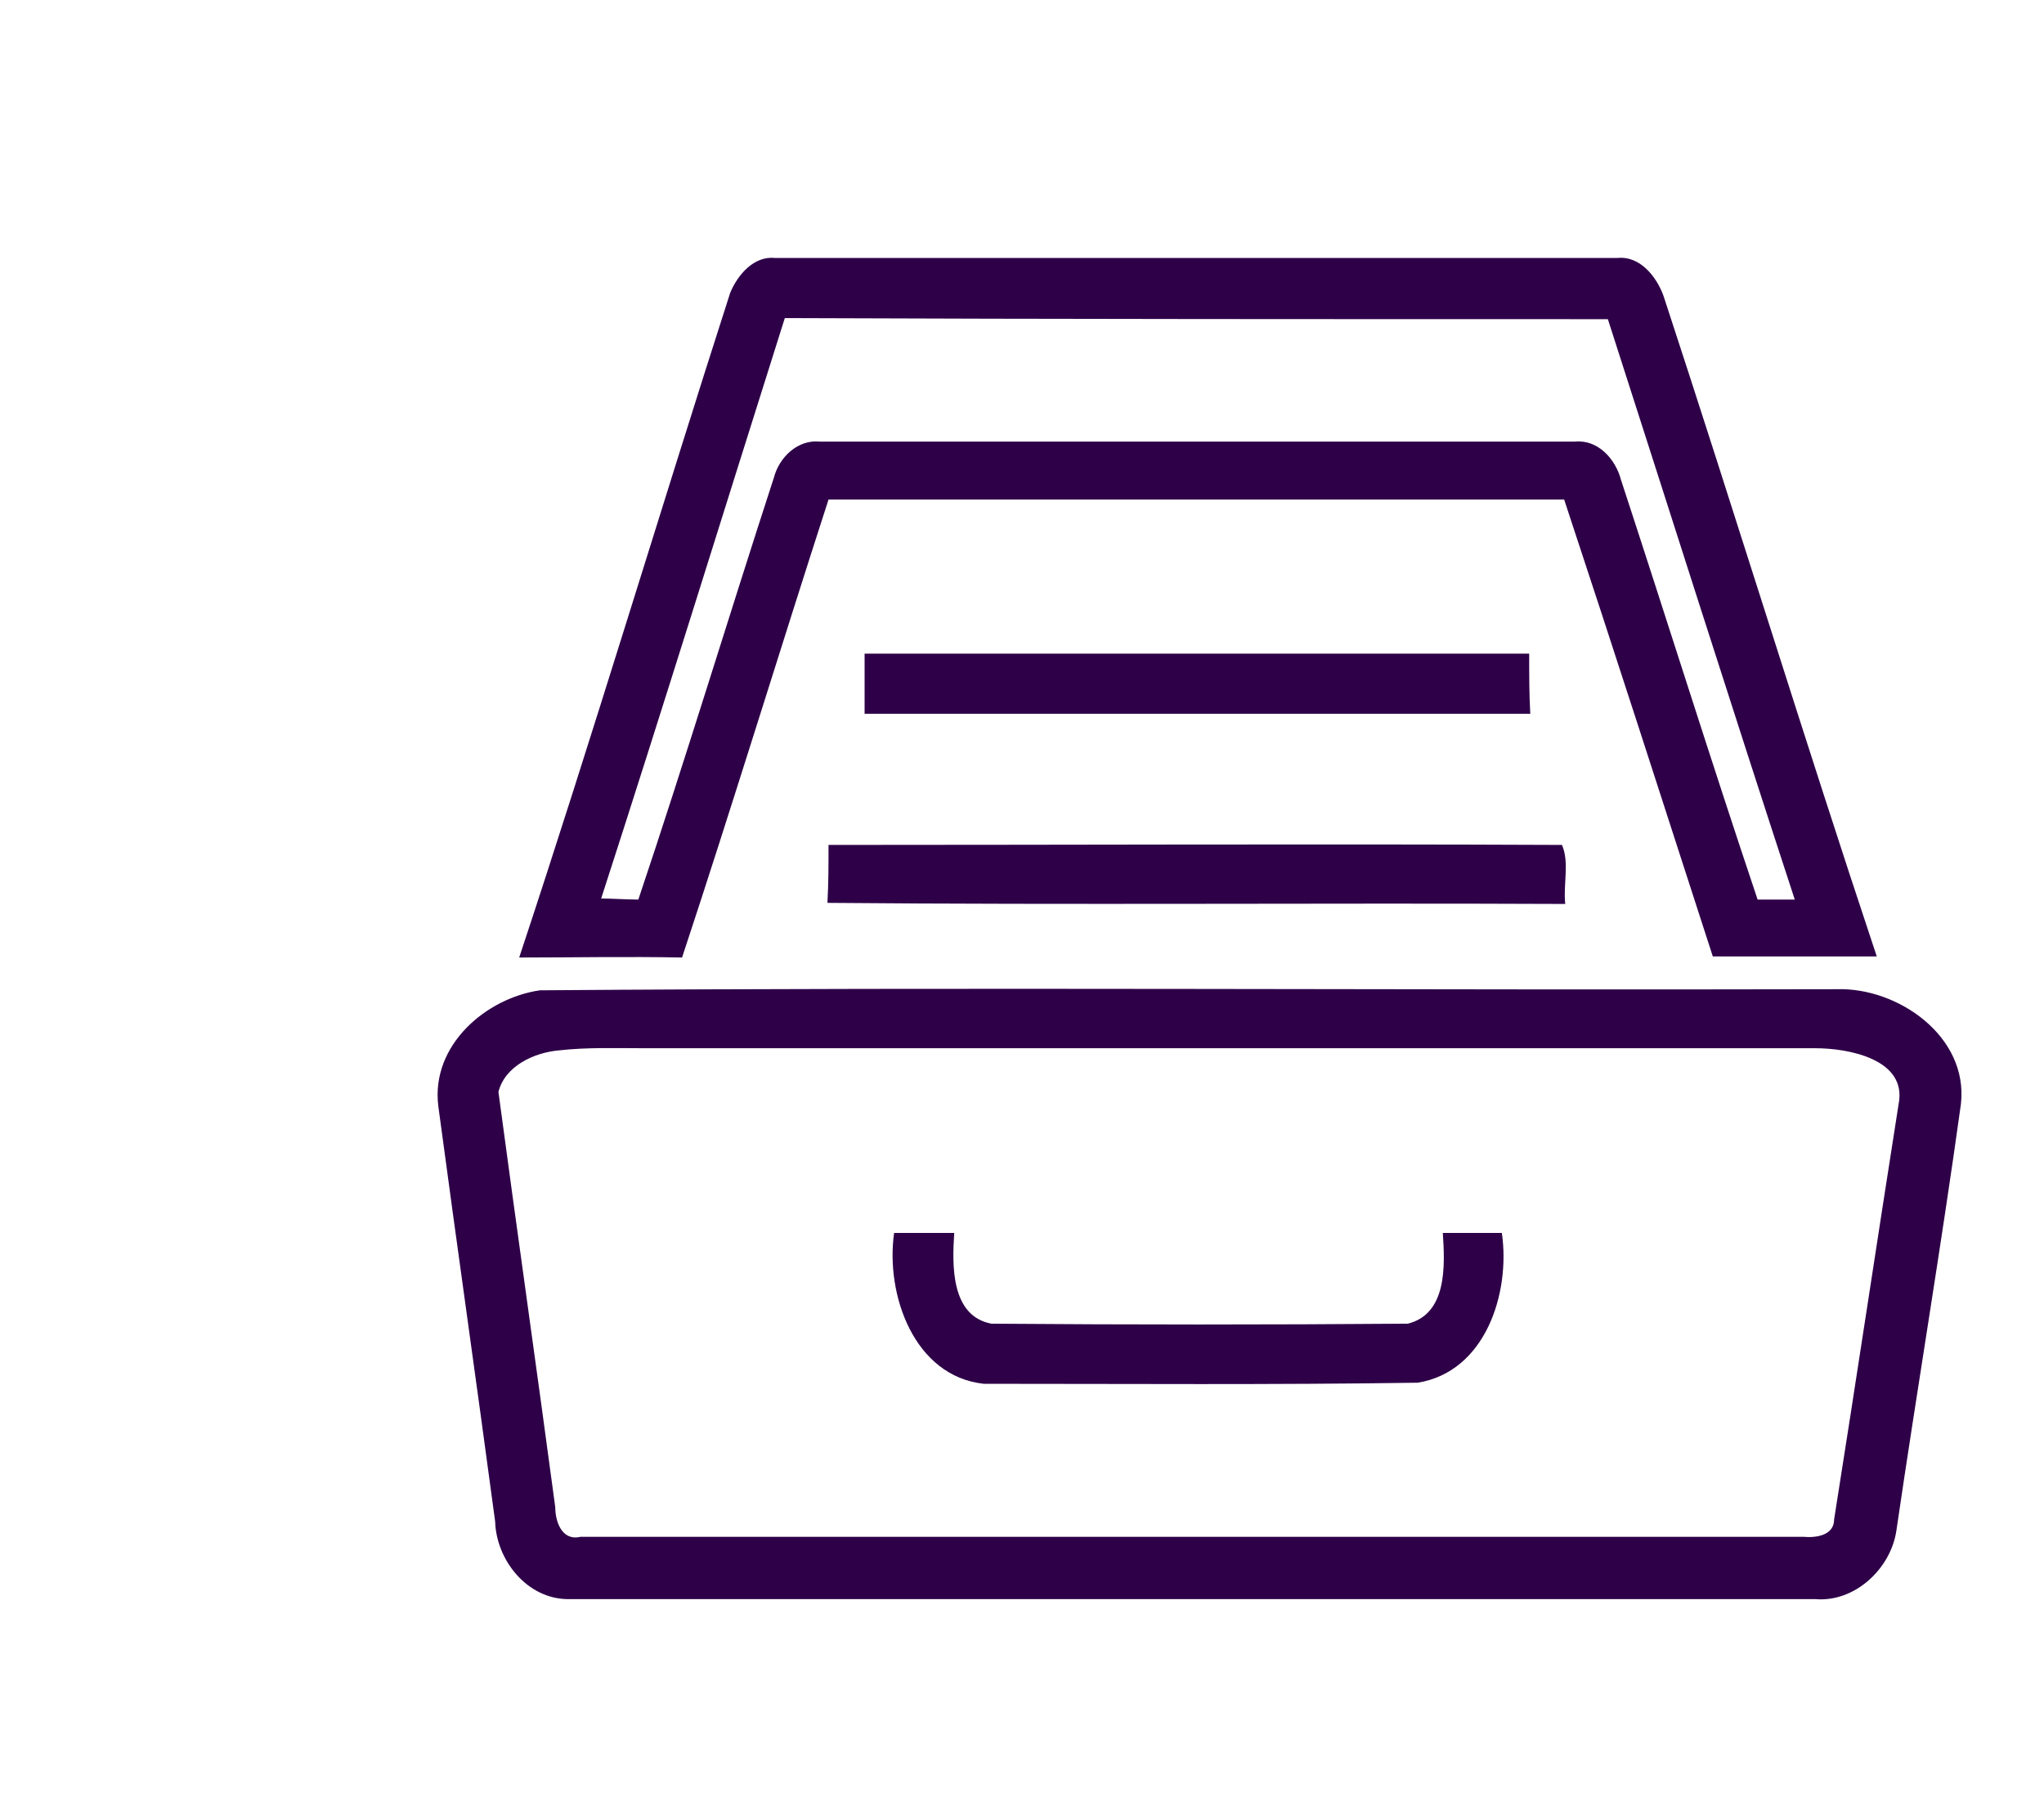
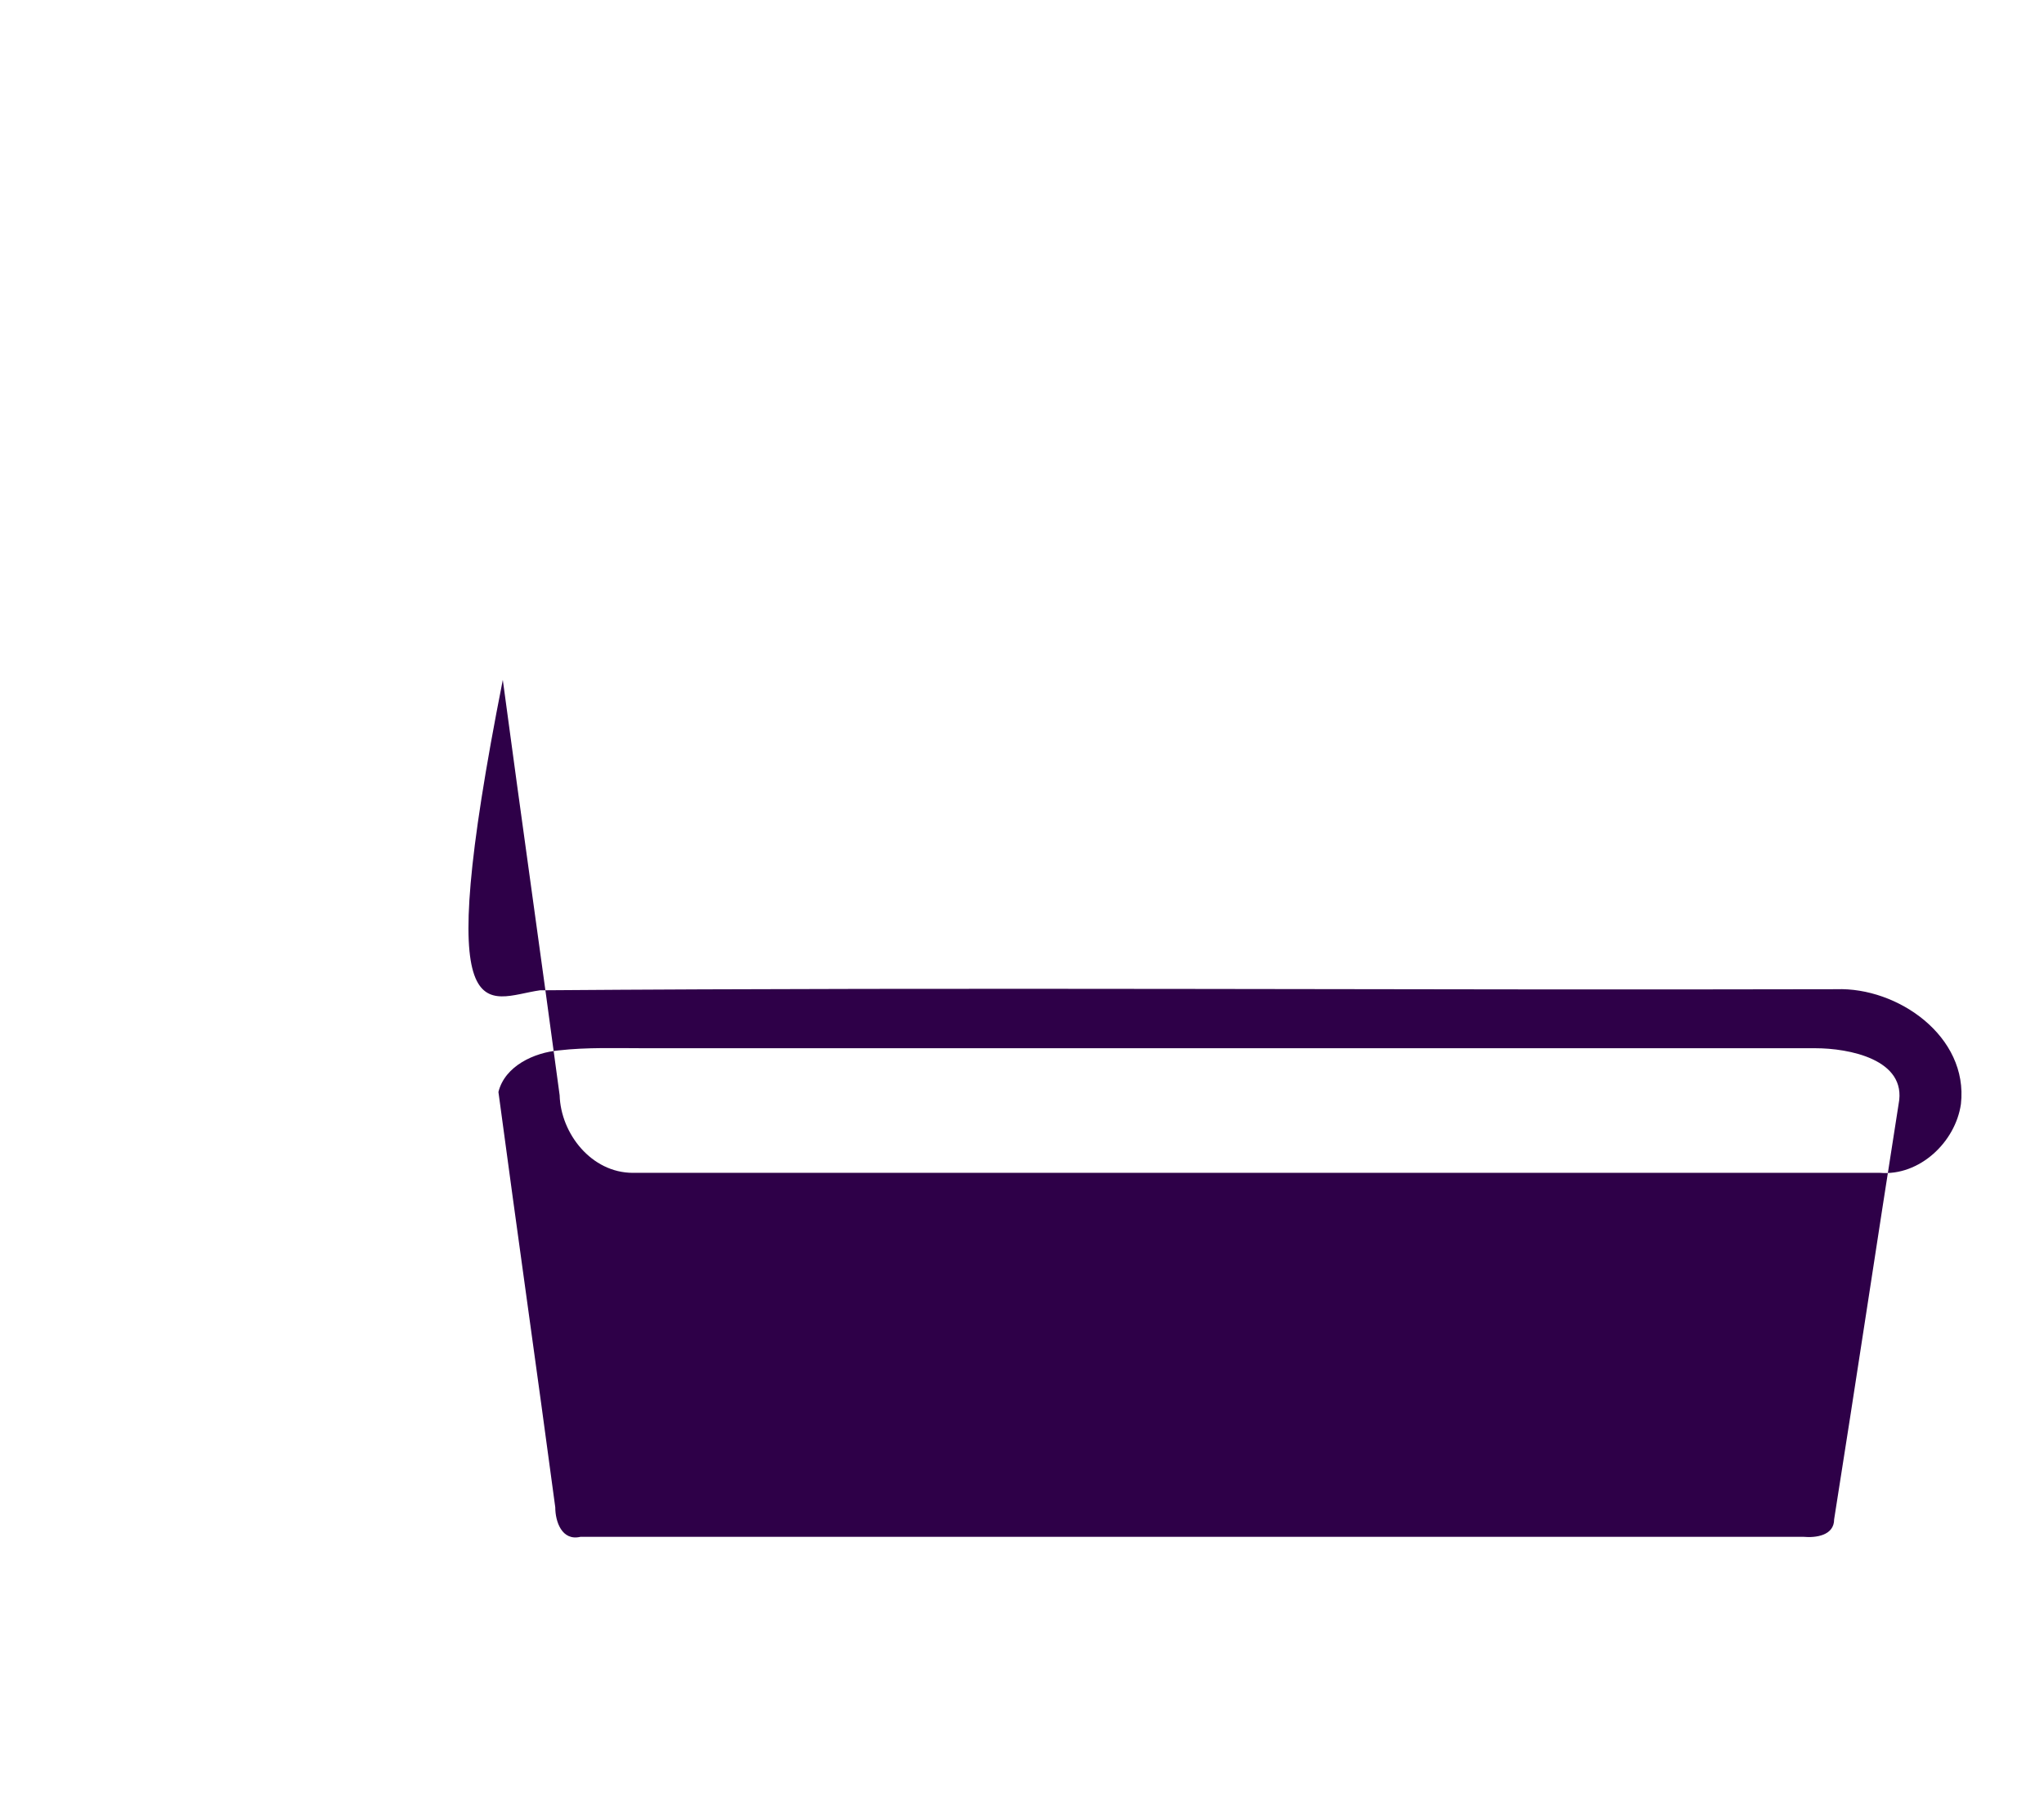
<svg xmlns="http://www.w3.org/2000/svg" xml:space="preserve" style="enable-background:new 0 0 187 164;" viewBox="0 0 187 164" y="0px" x="0px" id="Layer_1" version="1.1">
  <style type="text/css">
	.st0{fill:#2E0048;}
</style>
  <g id="_x23_ffffffff">
</g>
  <g id="_x23_910000ff">
-     <path d="M66.8,26.8c0.7-1.7,2.2-3.4,4.1-3.2c25.7,0,51.4,0,77.1,0c2.1-0.2,3.6,1.8,4.2,3.5   c6.6,20.1,12.8,40.3,19.5,60.4c-5,0-10,0-15,0c-4.5-13.9-9-27.9-13.6-41.8c-22.4,0-44.9,0-67.3,0c-4.5,13.9-8.8,28-13.4,41.9   c-5-0.1-10,0-14.9,0C54.2,67.4,60.3,47,66.8,26.8 M71.8,29.1C66.2,46.8,60.7,64.6,55,82.2c0.8,0,2.5,0.1,3.4,0.1   c4.3-12.8,8.2-25.7,12.4-38.6c0.5-1.9,2.2-3.5,4.2-3.3c23,0,46,0,69.1,0c2.1-0.2,3.7,1.6,4.2,3.5c4.2,12.8,8.2,25.6,12.5,38.4   c0.8,0,2.6,0,3.4,0c-5.8-17.7-11.4-35.4-17.1-53.1C122,29.2,96.9,29.2,71.8,29.1z" class="st0" />
-     <path d="M79.1,59.8c20.2,0,40.5,0,60.8,0c0,1.9,0,3.7,0.1,5.5c-20.3,0-40.6,0-60.9,0C79.1,63.5,79.1,61.6,79.1,59.8z" class="st0" />
-     <path d="M75.8,77.3c22.3,0,44.7-0.1,67.1,0c0.7,1.6,0.1,3.6,0.3,5.4c-22.5-0.1-45,0.1-67.5-0.1   C75.8,80.8,75.8,79.1,75.8,77.3z" class="st0" />
-     <path d="M49.4,90.6c39.5-0.3,79.1,0,118.6-0.1c5.6-0.2,12.1,4.3,11.4,10.5c-1.8,13-4,26-5.9,39   c-0.5,3.5-3.8,6.6-7.4,6.3c-38,0-76.1,0-114.1,0c-3.8,0-6.6-3.6-6.7-7.1c-1.7-12.7-3.5-25.3-5.2-38C39.4,95.6,44.5,91.3,49.4,90.6    M51.1,96.1c-2.2,0.2-4.9,1.4-5.5,3.8c1.7,12.7,3.5,25.3,5.2,38c0,1.3,0.6,3.1,2.3,2.7c37.3,0,74.6,0,111.9,0   c1.1,0.1,2.8-0.1,2.8-1.6c2-12.6,3.9-25.3,5.9-38c0.8-4.1-4.6-5.1-7.6-5.1c-35.7,0-71.3,0-107,0C56.4,95.9,53.7,95.8,51.1,96.1z" class="st0" />
+     <path d="M49.4,90.6c39.5-0.3,79.1,0,118.6-0.1c5.6-0.2,12.1,4.3,11.4,10.5c-0.5,3.5-3.8,6.6-7.4,6.3c-38,0-76.1,0-114.1,0c-3.8,0-6.6-3.6-6.7-7.1c-1.7-12.7-3.5-25.3-5.2-38C39.4,95.6,44.5,91.3,49.4,90.6    M51.1,96.1c-2.2,0.2-4.9,1.4-5.5,3.8c1.7,12.7,3.5,25.3,5.2,38c0,1.3,0.6,3.1,2.3,2.7c37.3,0,74.6,0,111.9,0   c1.1,0.1,2.8-0.1,2.8-1.6c2-12.6,3.9-25.3,5.9-38c0.8-4.1-4.6-5.1-7.6-5.1c-35.7,0-71.3,0-107,0C56.4,95.9,53.7,95.8,51.1,96.1z" class="st0" />
    <path d="M81.8,112.8c1.8,0,3.7,0,5.5,0c-0.2,3-0.3,7.6,3.4,8.3c12.7,0.1,25.4,0.1,38.1,0c3.6-0.9,3.4-5.3,3.2-8.3   c1.8,0,3.6,0,5.4,0c0.8,5.5-1.5,12.7-7.7,13.7c-13.2,0.2-26.5,0.1-39.7,0.1C83.6,125.9,81,118.4,81.8,112.8z" class="st0" />
  </g>
</svg>